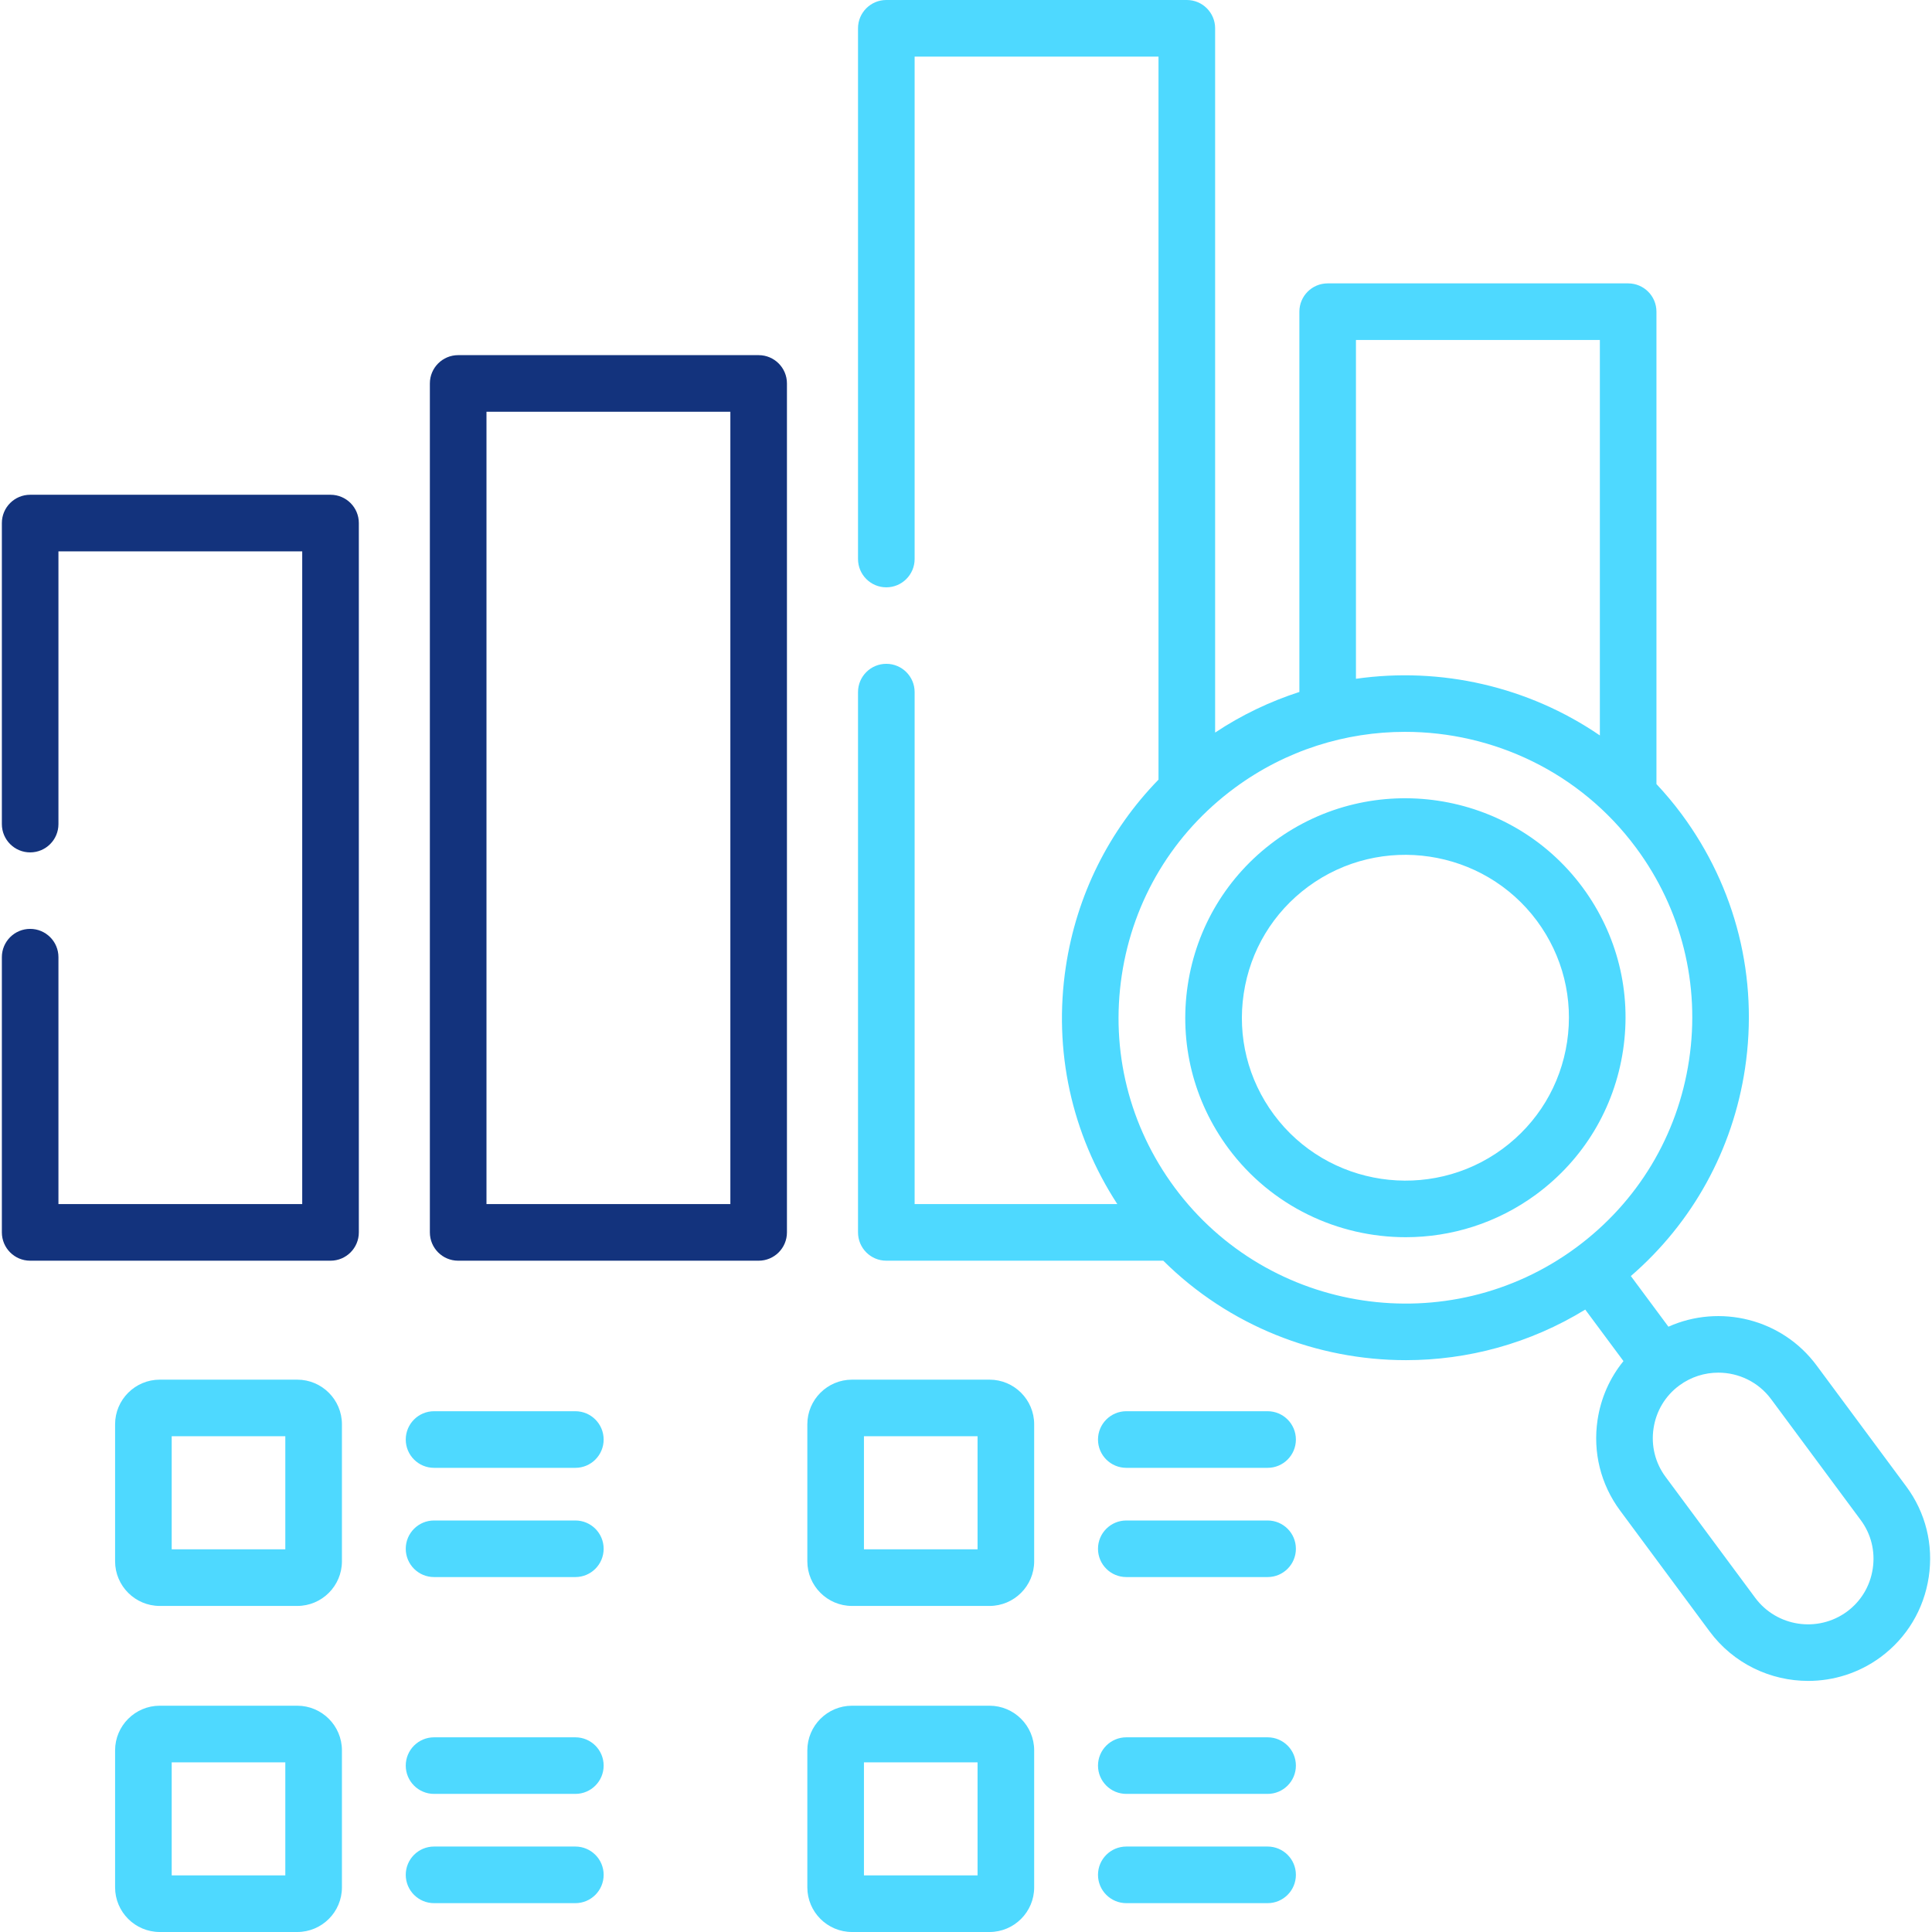
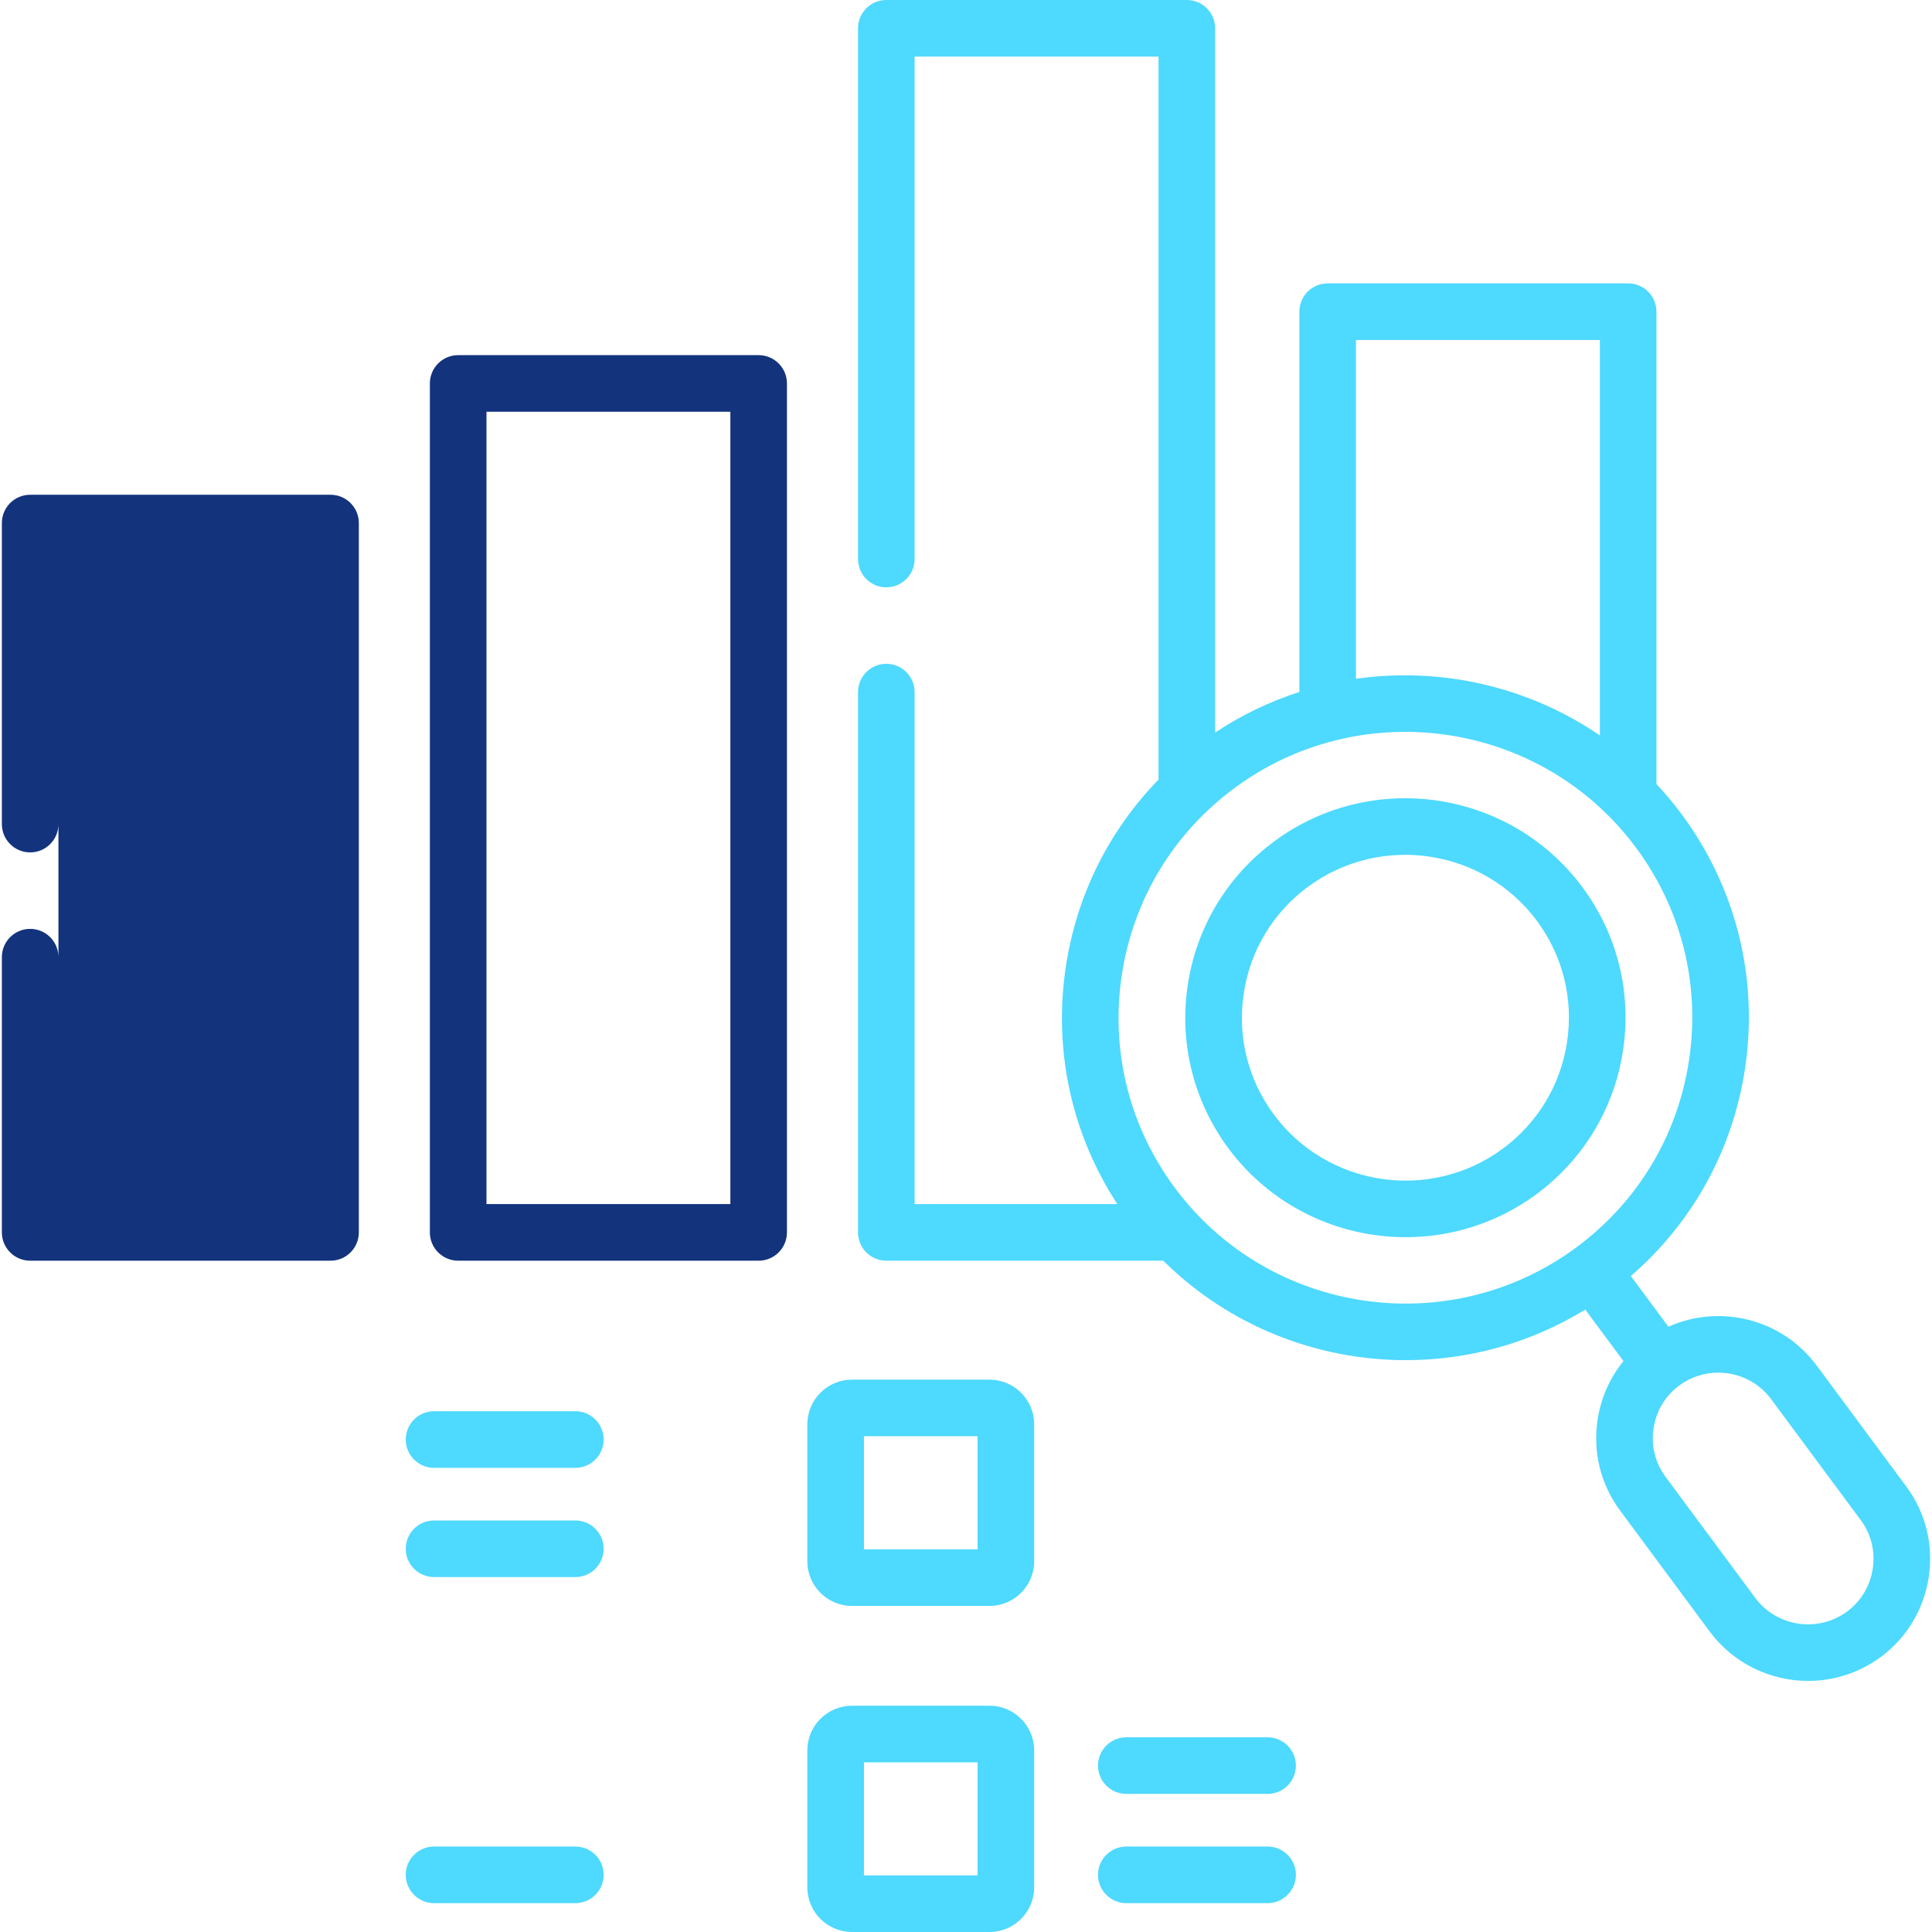
<svg xmlns="http://www.w3.org/2000/svg" width="56" height="56" viewBox="0 0 56 56" fill="none">
  <g clip-path="url(#clip0_1579_1298)">
    <path d="M16.677 53.523H12.581C12.128 53.523 11.761 53.89 11.761 54.343C11.761 54.796 12.128 55.164 12.581 55.164H16.677C17.13 55.164 17.497 54.796 17.497 54.343C17.497 53.89 17.13 53.523 16.677 53.523Z" fill="#4ED9FF" />
    <path d="M36.946 24.378C36.946 24.378 36.945 24.379 36.945 24.379C35.574 25.39 34.68 26.873 34.427 28.555C34.175 30.235 34.593 31.915 35.605 33.284C36.855 34.969 38.788 35.861 40.745 35.861C42.062 35.861 43.39 35.457 44.528 34.62C45.898 33.609 46.792 32.126 47.045 30.444C47.298 28.764 46.88 27.084 45.867 25.715C43.777 22.897 39.775 22.297 36.946 24.378ZM45.423 30.2C45.235 31.448 44.571 32.549 43.554 33.299C41.451 34.846 38.476 34.401 36.924 32.307C36.173 31.292 35.862 30.046 36.05 28.799C36.237 27.551 36.901 26.45 37.919 25.699C40.022 24.153 42.996 24.598 44.549 26.692C45.3 27.707 45.61 28.953 45.423 30.2Z" fill="#4ED9FF" />
    <path d="M55.255 43.087L52.657 39.581C51.652 38.221 49.847 37.79 48.36 38.455L47.271 36.987C49.059 35.44 50.225 33.333 50.58 30.973C50.974 28.35 50.322 25.731 48.741 23.597C48.513 23.289 48.269 23 48.013 22.726V9.034C48.013 8.581 47.646 8.214 47.193 8.214H38.483C38.03 8.214 37.663 8.581 37.663 9.034V20.057C36.816 20.331 35.993 20.72 35.221 21.234V0.82C35.221 0.367 34.853 0 34.4 0H25.69C25.237 0 24.87 0.367 24.87 0.82V16.203C24.87 16.656 25.237 17.024 25.69 17.024C26.143 17.024 26.511 16.656 26.511 16.203V1.641H33.58V22.598C32.144 24.073 31.204 25.952 30.893 28.026C30.529 30.448 31.059 32.865 32.386 34.901H26.511V20.061C26.511 19.608 26.143 19.241 25.69 19.241C25.237 19.241 24.87 19.608 24.87 20.061V35.721C24.87 36.175 25.237 36.542 25.69 36.542H33.718C35.623 38.433 38.173 39.425 40.75 39.425C42.539 39.425 44.341 38.946 45.949 37.959L47.057 39.452C46.662 39.937 46.402 40.52 46.306 41.157C46.166 42.093 46.397 43.026 46.958 43.783L49.556 47.29C50.251 48.226 51.324 48.722 52.411 48.722C53.141 48.722 53.878 48.498 54.51 48.033C55.269 47.473 55.765 46.648 55.906 45.709C56.046 44.773 55.815 43.842 55.255 43.087ZM39.303 9.854H46.373V21.317C44.299 19.898 41.762 19.323 39.303 19.675V9.854ZM45.678 36.166C41.991 38.882 36.775 38.101 34.05 34.425C32.731 32.645 32.186 30.459 32.515 28.27C32.844 26.08 34.009 24.149 35.795 22.833C37.279 21.74 39.01 21.213 40.727 21.213C43.277 21.213 45.795 22.376 47.423 24.574C48.742 26.355 49.287 28.54 48.958 30.729C48.629 32.919 47.464 34.85 45.678 36.166ZM54.283 45.466C54.208 45.971 53.942 46.413 53.537 46.712C52.692 47.334 51.498 47.154 50.875 46.313L48.276 42.806C47.977 42.402 47.853 41.903 47.929 41.401C48.005 40.898 48.27 40.457 48.676 40.158C49.016 39.908 49.413 39.787 49.806 39.787C50.39 39.787 50.966 40.053 51.338 40.557L53.937 44.064C54.235 44.467 54.358 44.965 54.283 45.466Z" fill="#4ED9FF" />
-     <path d="M9.581 14.341H0.874C0.421 14.341 0.054 14.708 0.054 15.161V23.887C0.054 24.34 0.421 24.707 0.874 24.707C1.327 24.707 1.694 24.34 1.694 23.887V15.982H8.76V34.901H1.694V27.744C1.694 27.291 1.327 26.924 0.874 26.924C0.421 26.924 0.054 27.291 0.054 27.744V35.721C0.054 36.174 0.421 36.542 0.874 36.542H9.581C10.034 36.542 10.401 36.174 10.401 35.721V15.161C10.401 14.708 10.034 14.341 9.581 14.341Z" fill="#13337D" />
+     <path d="M9.581 14.341H0.874C0.421 14.341 0.054 14.708 0.054 15.161V23.887C0.054 24.34 0.421 24.707 0.874 24.707C1.327 24.707 1.694 24.34 1.694 23.887V15.982V34.901H1.694V27.744C1.694 27.291 1.327 26.924 0.874 26.924C0.421 26.924 0.054 27.291 0.054 27.744V35.721C0.054 36.174 0.421 36.542 0.874 36.542H9.581C10.034 36.542 10.401 36.174 10.401 35.721V15.161C10.401 14.708 10.034 14.341 9.581 14.341Z" fill="#13337D" />
    <path d="M21.99 10.294H13.28C12.827 10.294 12.46 10.662 12.46 11.114V35.721C12.46 36.175 12.827 36.542 13.28 36.542H21.99C22.443 36.542 22.81 36.175 22.81 35.721V11.114C22.81 10.662 22.443 10.294 21.99 10.294ZM21.17 34.901H14.101V11.935H21.17V34.901Z" fill="#13337D" />
    <path d="M16.677 40.905H12.581C12.128 40.905 11.761 41.273 11.761 41.726C11.761 42.179 12.128 42.546 12.581 42.546H16.677C17.13 42.546 17.497 42.179 17.497 41.726C17.497 41.273 17.13 40.905 16.677 40.905Z" fill="#4ED9FF" />
    <path d="M16.677 44.072H12.581C12.128 44.072 11.761 44.439 11.761 44.892C11.761 45.345 12.128 45.712 12.581 45.712H16.677C17.13 45.712 17.497 45.345 17.497 44.892C17.497 44.439 17.13 44.072 16.677 44.072Z" fill="#4ED9FF" />
-     <path d="M8.616 39.99H4.631C3.917 39.99 3.336 40.57 3.336 41.284V45.255C3.336 45.968 3.917 46.549 4.631 46.549H8.616C9.33 46.549 9.911 45.968 9.911 45.255V41.284C9.911 40.57 9.33 39.99 8.616 39.99ZM8.27 44.908H4.977V41.63H8.27V44.908Z" fill="#4ED9FF" />
-     <path d="M16.677 50.357H12.581C12.128 50.357 11.761 50.724 11.761 51.177C11.761 51.63 12.128 51.997 12.581 51.997H16.677C17.13 51.997 17.497 51.63 17.497 51.177C17.497 50.724 17.13 50.357 16.677 50.357Z" fill="#4ED9FF" />
-     <path d="M36.742 40.905H32.647C32.194 40.905 31.826 41.273 31.826 41.726C31.826 42.179 32.194 42.546 32.647 42.546H36.742C37.195 42.546 37.562 42.179 37.562 41.726C37.562 41.273 37.195 40.905 36.742 40.905Z" fill="#4ED9FF" />
-     <path d="M36.742 44.072H32.647C32.194 44.072 31.826 44.439 31.826 44.892C31.826 45.345 32.194 45.712 32.647 45.712H36.742C37.195 45.712 37.562 45.345 37.562 44.892C37.562 44.439 37.195 44.072 36.742 44.072Z" fill="#4ED9FF" />
    <path d="M36.742 50.357H32.647C32.194 50.357 31.826 50.724 31.826 51.177C31.826 51.63 32.194 51.997 32.647 51.997H36.742C37.195 51.997 37.562 51.63 37.562 51.177C37.562 50.724 37.195 50.357 36.742 50.357Z" fill="#4ED9FF" />
    <path d="M36.742 53.523H32.647C32.194 53.523 31.826 53.89 31.826 54.343C31.826 54.796 32.194 55.164 32.647 55.164H36.742C37.195 55.164 37.562 54.796 37.562 54.343C37.562 53.89 37.195 53.523 36.742 53.523Z" fill="#4ED9FF" />
-     <path d="M8.616 49.441H4.631C3.917 49.441 3.336 50.022 3.336 50.735V54.706C3.336 55.42 3.917 56 4.631 56H8.616C9.33 56 9.911 55.42 9.911 54.706V50.735C9.911 50.022 9.33 49.441 8.616 49.441ZM8.27 54.359H4.977V51.082H8.27V54.359Z" fill="#4ED9FF" />
    <path d="M28.681 39.99H24.696C23.982 39.99 23.401 40.57 23.401 41.284V45.255C23.401 45.968 23.982 46.549 24.696 46.549H28.681C29.395 46.549 29.976 45.968 29.976 45.255V41.284C29.976 40.57 29.395 39.99 28.681 39.99ZM28.335 44.908H25.042V41.63H28.335V44.908Z" fill="#4ED9FF" />
    <path d="M28.681 49.441H24.696C23.982 49.441 23.401 50.022 23.401 50.735V54.706C23.401 55.42 23.982 56 24.696 56H28.681C29.395 56 29.976 55.42 29.976 54.706V50.735C29.976 50.022 29.395 49.441 28.681 49.441ZM28.335 54.359H25.042V51.082H28.335V54.359Z" fill="#4ED9FF" />
  </g>
  <defs>
    <clipPath id="clip0_1579_1298">
      <rect width="56" height="56" fill="white" />
    </clipPath>
  </defs>
</svg>